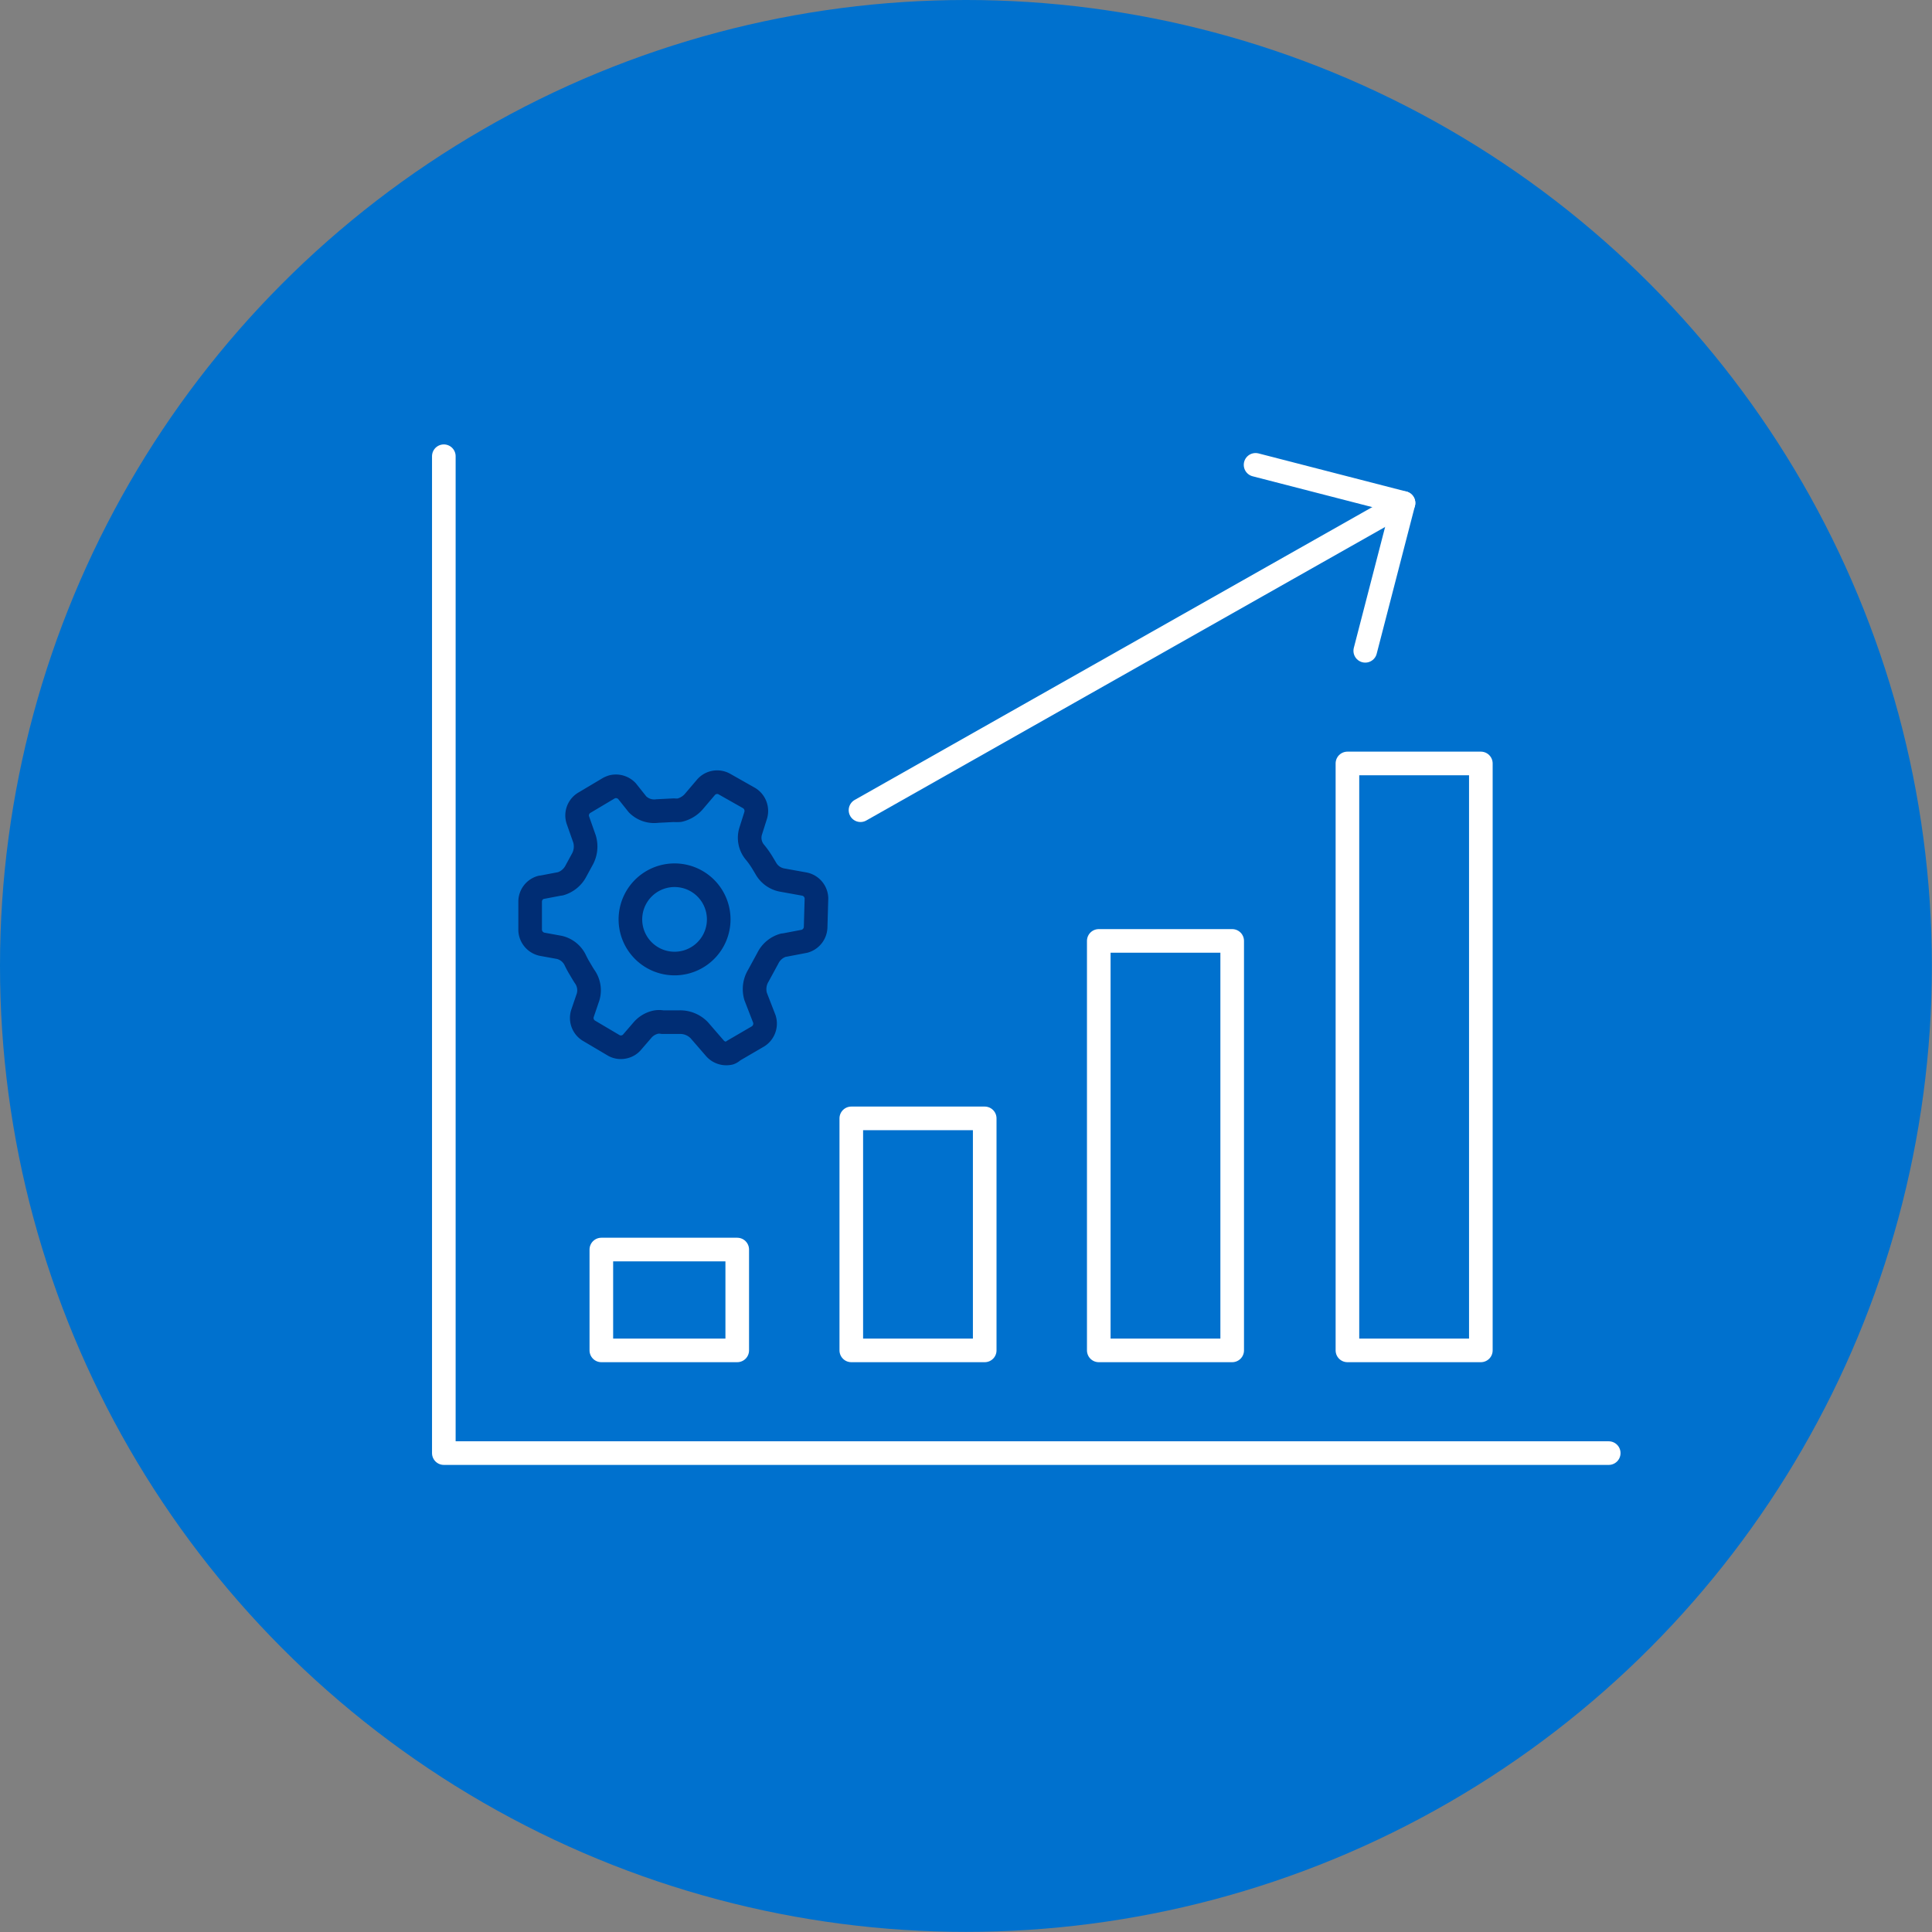
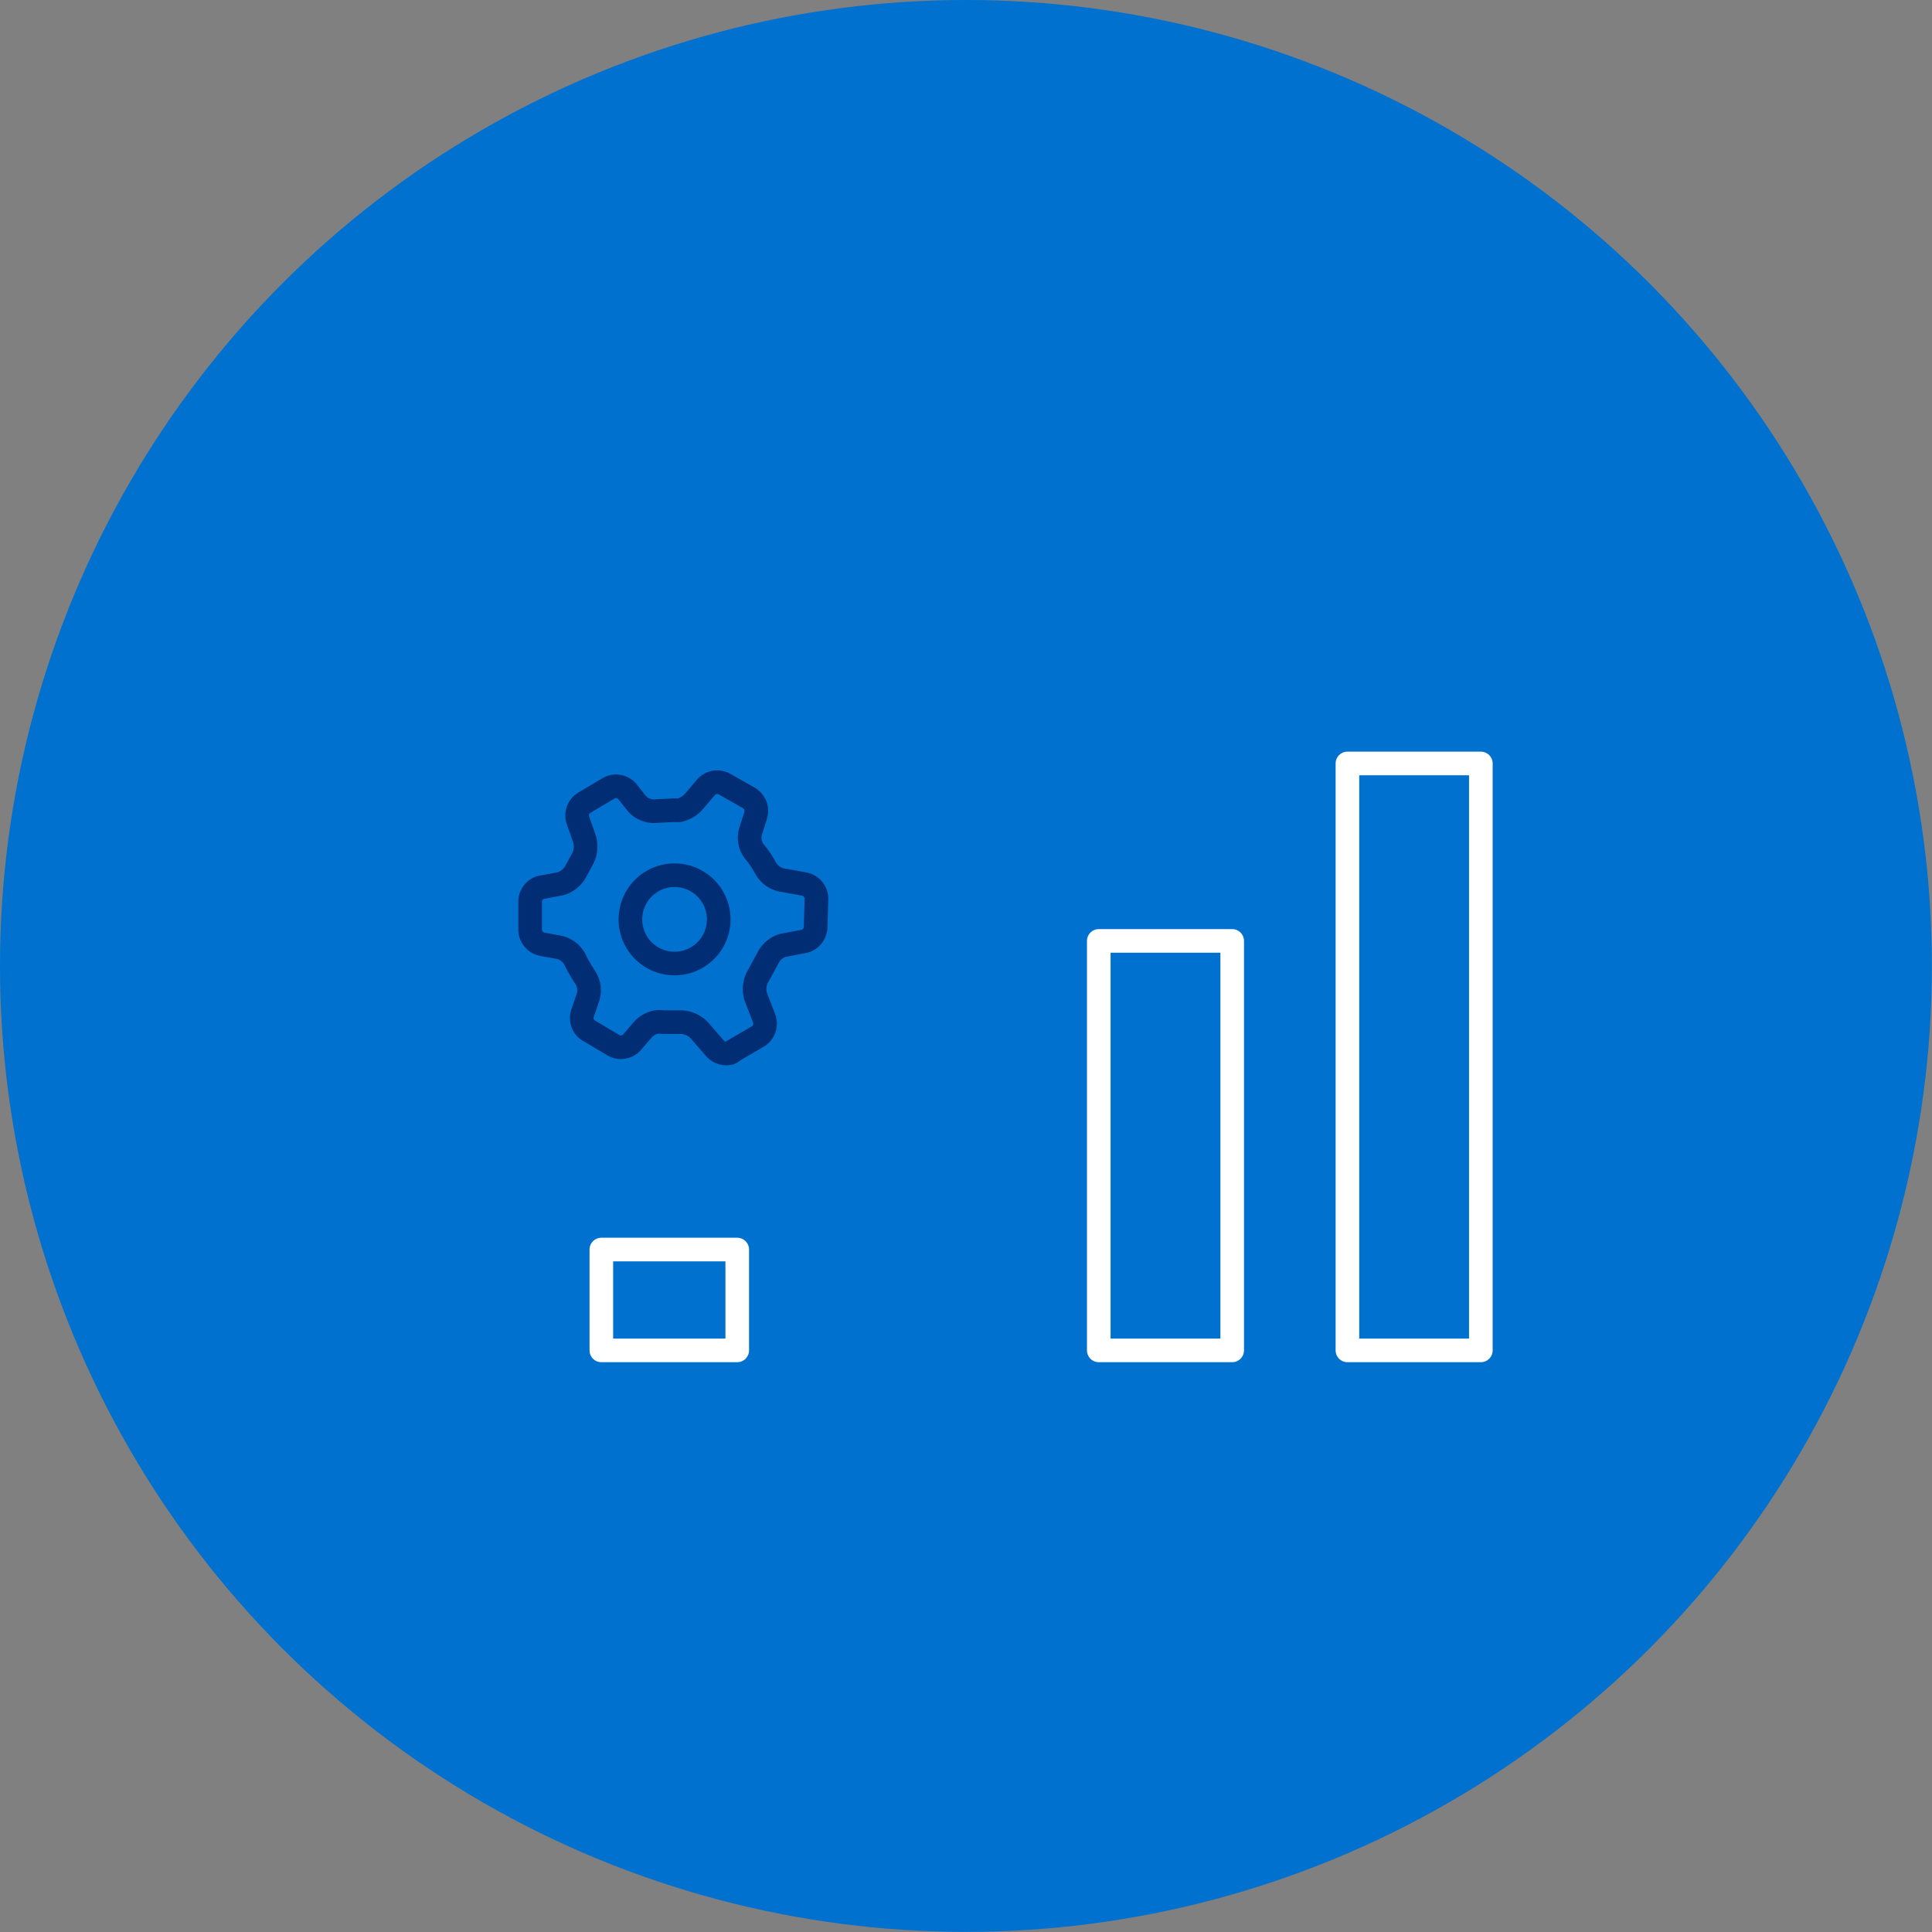
<svg xmlns="http://www.w3.org/2000/svg" id="Design" viewBox="0 0 163.63 163.63">
  <rect x="0" y="0" width="163.63" height="163.63" fill="#808080" stroke="none" />
  <defs>
    <style>.cls-1{fill:#0071ce;}.cls-2,.cls-3{fill:none;stroke-linecap:round;stroke-linejoin:round;stroke-width:2px;}.cls-2{stroke:#002d74;}.cls-3{stroke:#fff;}</style>
  </defs>
  <circle class="cls-1" cx="81.81" cy="81.81" r="81.81" />
  <path class="cls-2" d="M69.15,76.07a1.27,1.27,0,0,0-1-1.19l-1.94-.35a2,2,0,0,1-1.36-1l-.24-.4a7.5,7.5,0,0,0-.71-1,1.9,1.9,0,0,1-.33-1.71L64,69.06a1.28,1.28,0,0,0-.54-1.46l-2.12-1.2a1.25,1.25,0,0,0-1.53.26l-1.09,1.28a2.32,2.32,0,0,1-1.17.68,2.8,2.8,0,0,1-.48,0l-1.39.07A2,2,0,0,1,54,68.13L53.1,67a1.29,1.29,0,0,0-1.23-.37,1.88,1.88,0,0,0-.3.12L49.47,68a1.25,1.25,0,0,0-.53,1.45l.56,1.59a2.24,2.24,0,0,1-.21,1.79l-.5.92a2.18,2.18,0,0,1-1.34,1.11H47.4l-1.52.29h-.05a1.26,1.26,0,0,0-.93,1.19v2.44a1.28,1.28,0,0,0,1,1.19l1.48.27a2,2,0,0,1,1.36,1.12,7.44,7.44,0,0,0,.4.73c.29.5.37.61.37.61a2,2,0,0,1,.3,1.73l-.48,1.41a1.26,1.26,0,0,0,.54,1.45L52,88.55a1.22,1.22,0,0,0,.88.11,1.2,1.2,0,0,0,.64-.38l.94-1.09a2.08,2.08,0,0,1,1.08-.62,1.62,1.62,0,0,1,.57,0h1.44a2.25,2.25,0,0,1,1.67.68l1.36,1.57a1.29,1.29,0,0,0,1.23.37A.81.81,0,0,0,62.1,89l2.11-1.23a1.28,1.28,0,0,0,.53-1.46L64,84.4a2.2,2.2,0,0,1,.23-1.77l.8-1.47a2.12,2.12,0,0,1,1.32-1.11h.06l1.73-.33h0a1.28,1.28,0,0,0,.94-1.19Z" />
-   <path class="cls-2" d="M60.77,77a3.74,3.74,0,1,1-4.51-2.77A3.74,3.74,0,0,1,60.77,77Z" />
-   <polyline class="cls-3" points="136.25 123.07 37.59 123.07 37.59 38.64" />
-   <line class="cls-3" x1="72.88" y1="68.62" x2="118.87" y2="42.6" />
-   <polyline class="cls-3" points="115.63 55.12 118.87 42.6 106.34 39.37" />
+   <path class="cls-2" d="M60.77,77a3.74,3.74,0,1,1-4.51-2.77A3.74,3.74,0,0,1,60.77,77" />
  <rect class="cls-3" x="50.93" y="105.83" width="11.51" height="8.54" />
-   <rect class="cls-3" x="72.1" y="94.72" width="11.3" height="19.65" />
  <rect class="cls-3" x="93.06" y="79.69" width="11.3" height="34.68" />
  <rect class="cls-3" x="114.12" y="64.66" width="11.3" height="49.71" />
</svg>